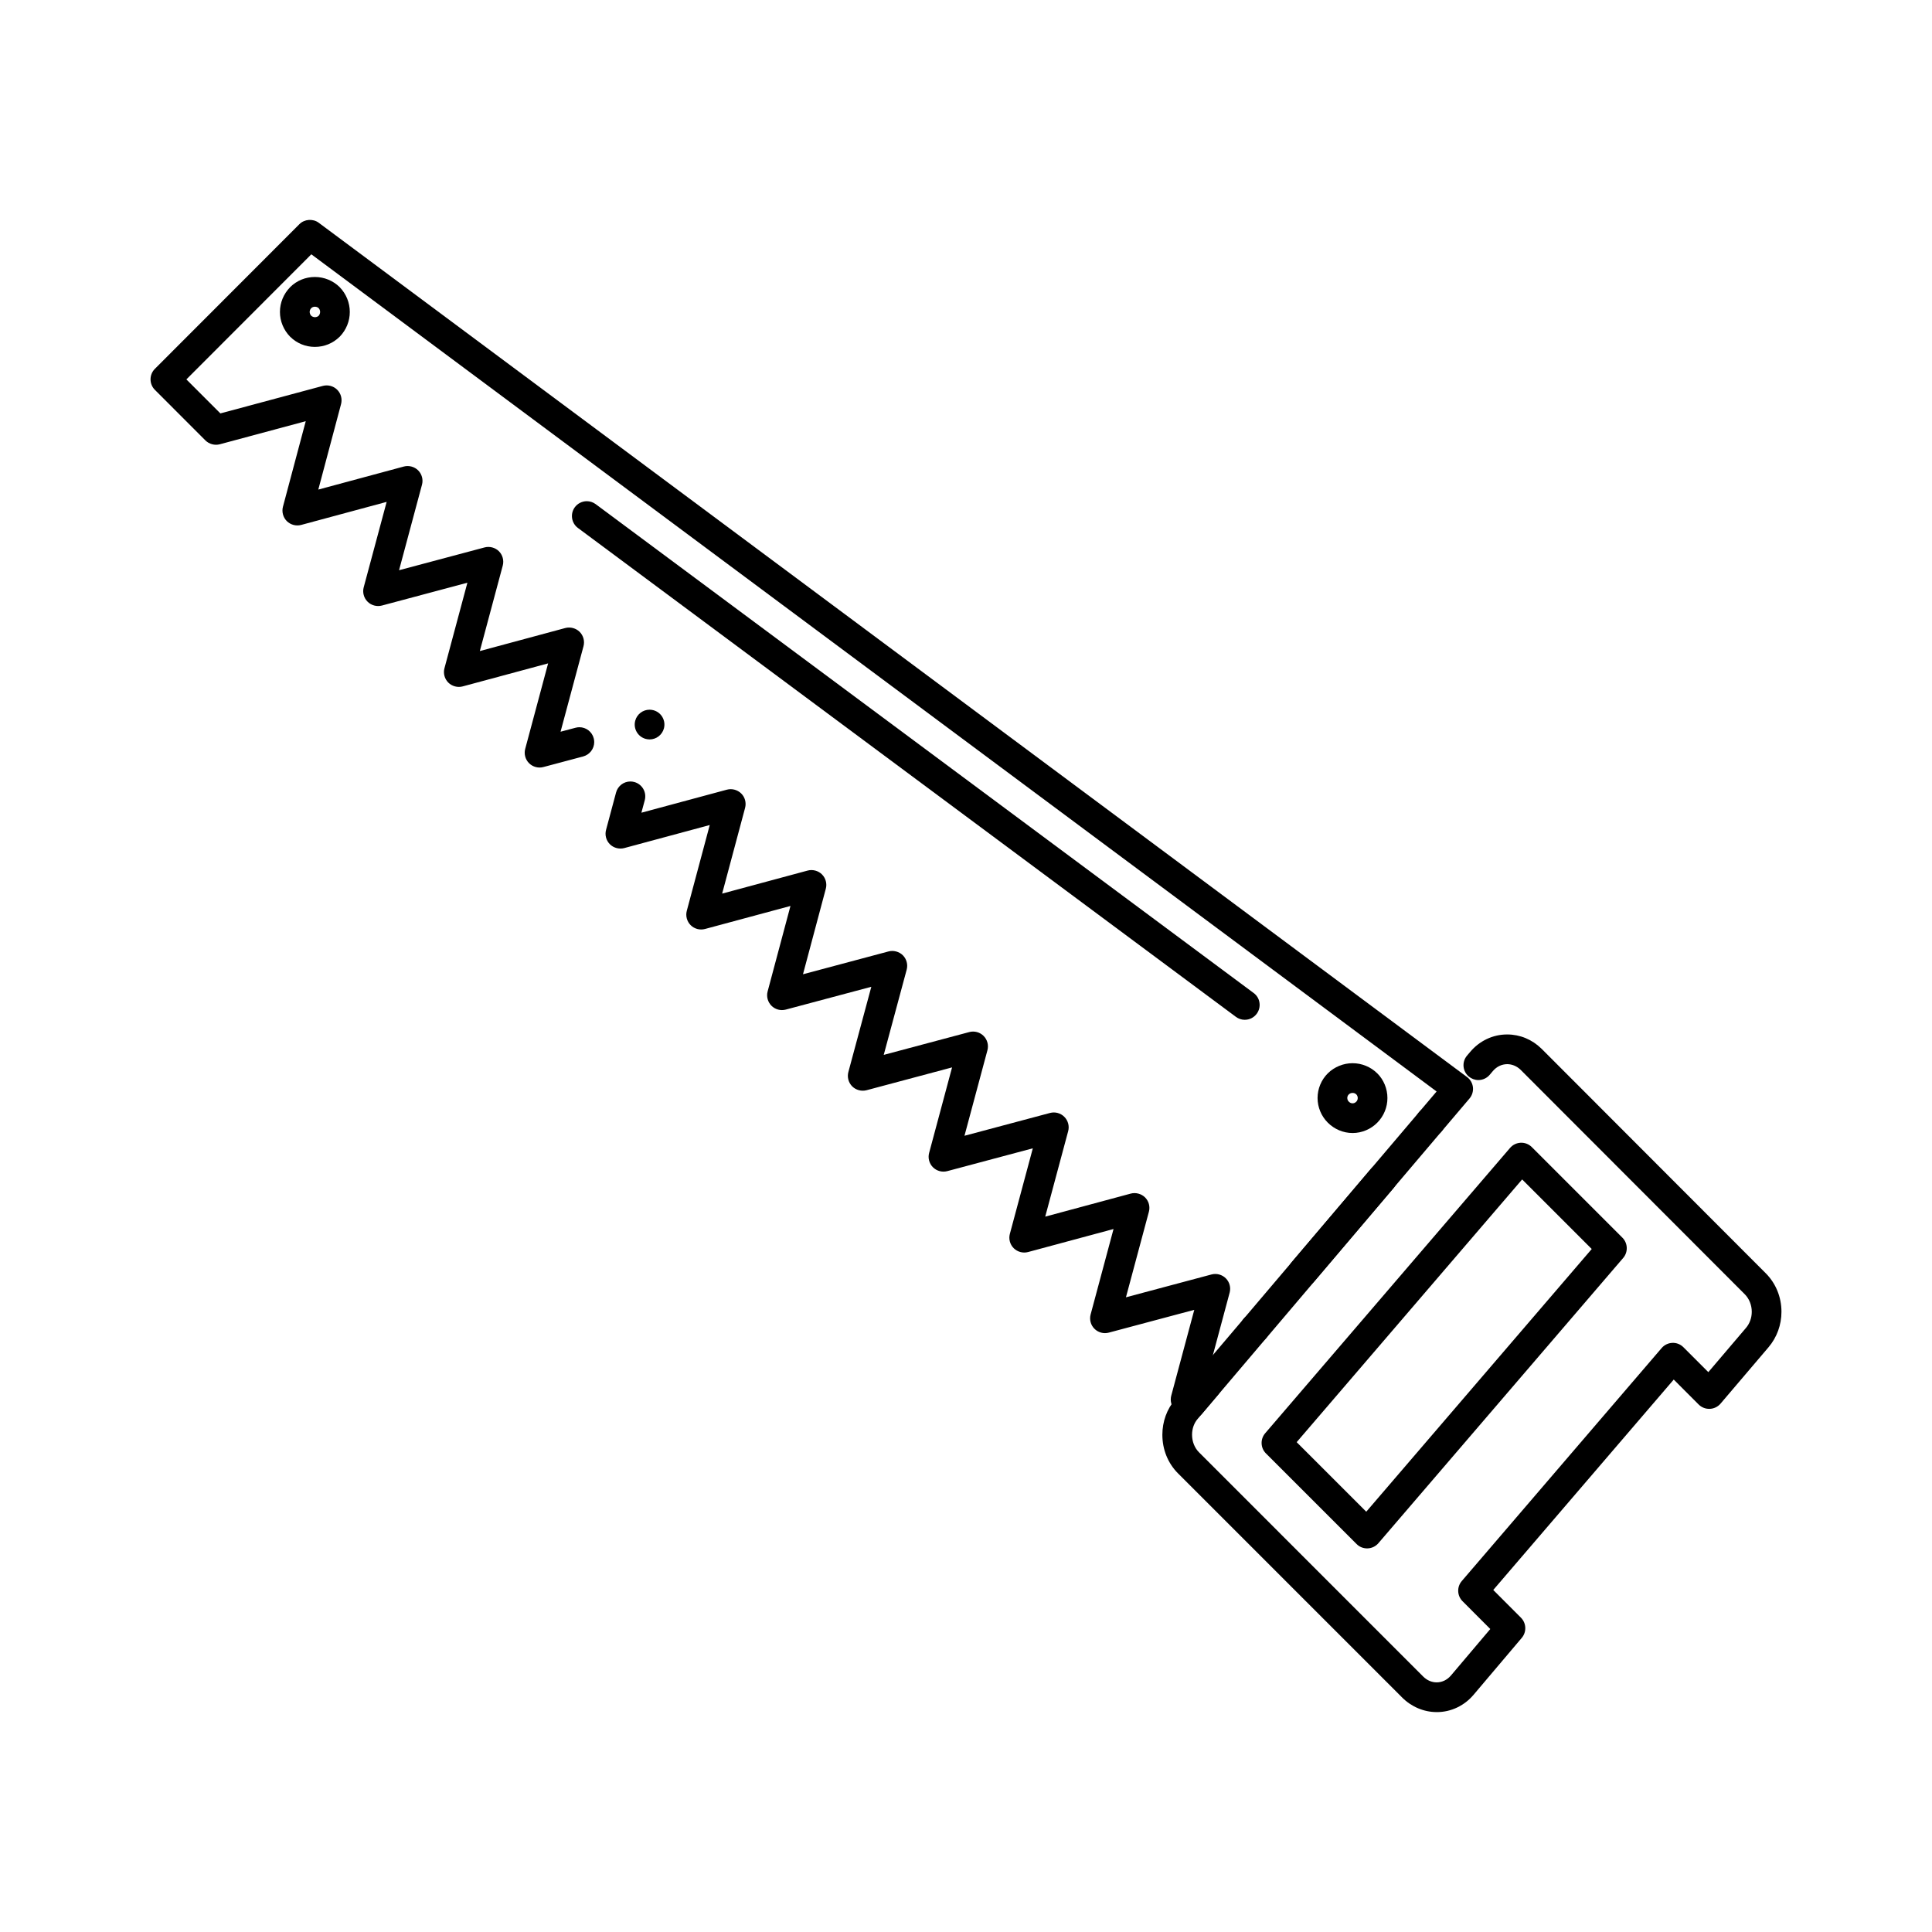
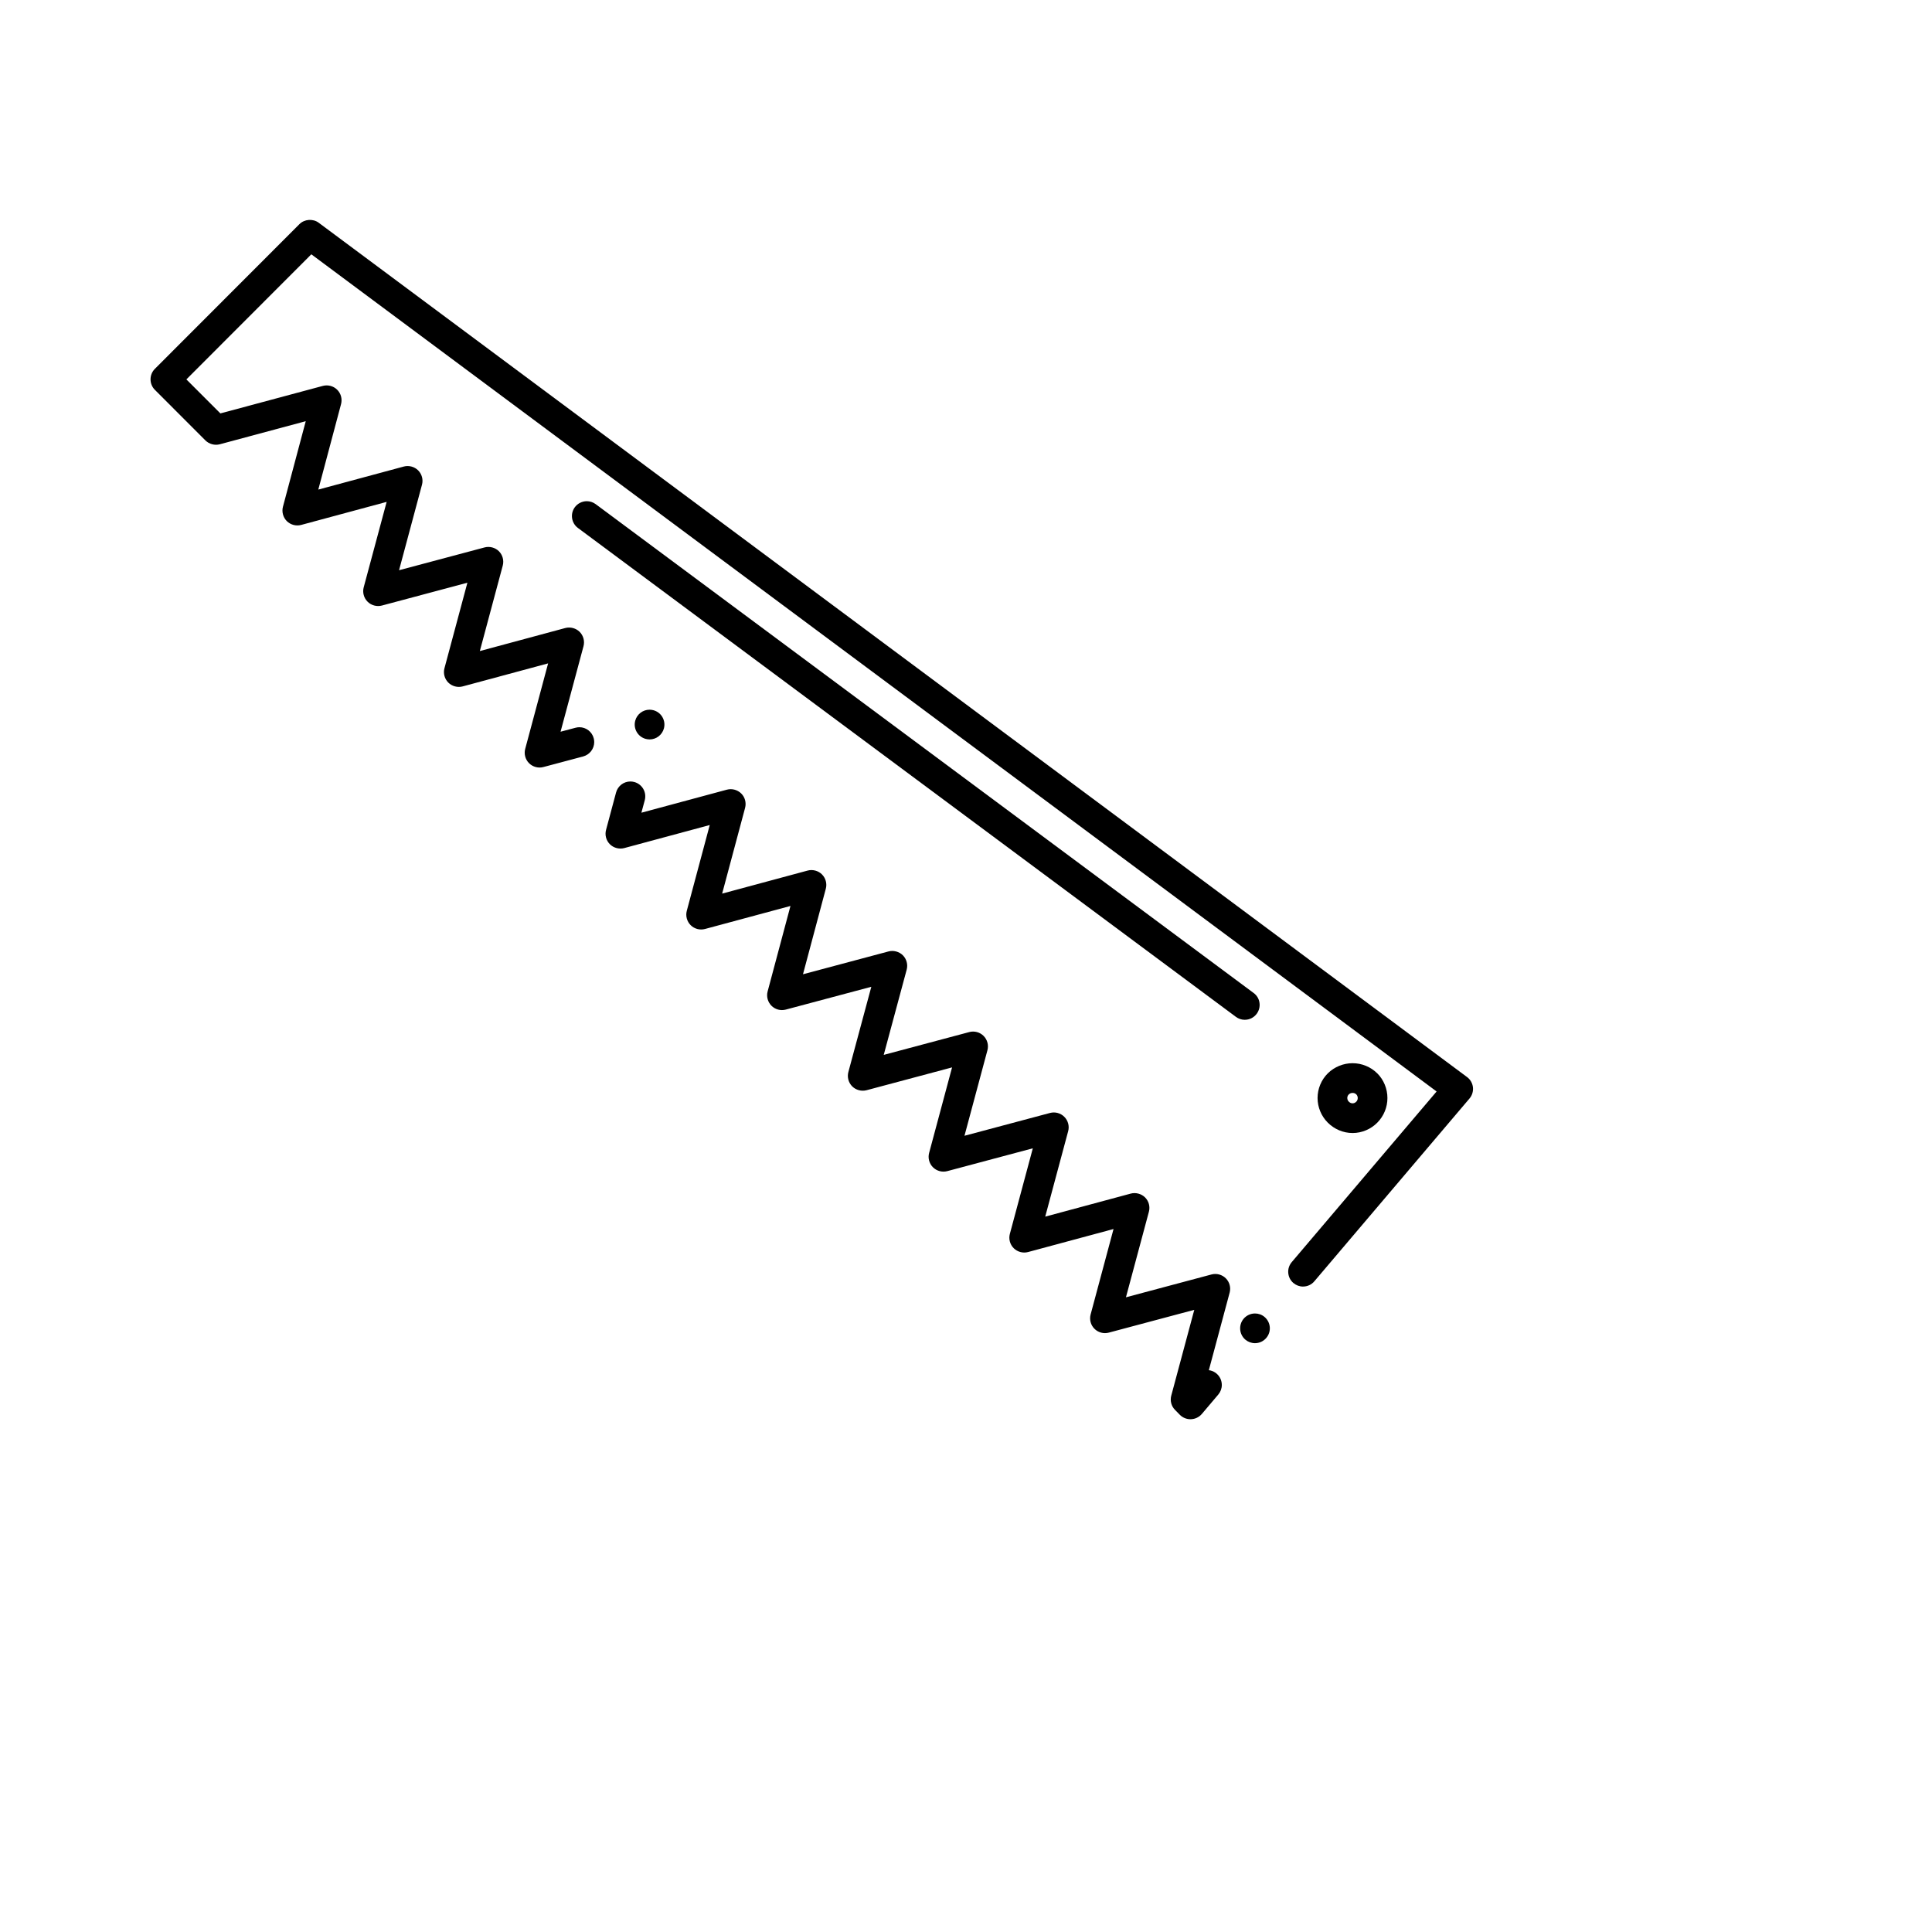
<svg xmlns="http://www.w3.org/2000/svg" fill="#000000" width="800px" height="800px" version="1.1" viewBox="144 144 512 512">
  <g>
    <path d="m502.43 444.26c-2.438 0-4.82-1.004-6.555-2.754l-0.012-0.012c-1.711-1.711-2.695-4.082-2.695-6.516 0-2.449 0.996-4.84 2.746-6.562 1.734-1.691 4.102-2.656 6.516-2.656h0.039c2.41 0 4.793 0.973 6.504 2.676l0.02 0.012c1.711 1.711 2.695 4.094 2.688 6.535 0.012 2.43-0.965 4.793-2.656 6.504-1.723 1.762-4.113 2.773-6.555 2.773zm0.02-10.625c-0.395 0-0.75 0.148-1.023 0.414-0.246 0.234-0.375 0.562-0.383 0.934 0.012 0.383 0.141 0.699 0.383 0.945l0.039 0.031c0.273 0.285 0.598 0.422 0.984 0.434 0.375-0.012 0.68-0.137 0.953-0.414l0.031-0.027c0.246-0.246 0.375-0.59 0.383-0.965-0.012-0.375-0.137-0.707-0.375-0.953-0.273-0.262-0.598-0.398-0.992-0.398z" />
-     <path d="m227.47 235.93h-0.031c-2.461 0-4.773-0.945-6.516-2.668l-0.059-0.051c-1.703-1.742-2.688-4.133-2.676-6.543-0.012-2.422 0.973-4.801 2.688-6.543l0.039-0.051c1.75-1.723 4.062-2.668 6.523-2.668h0.031c2.43 0 4.801 0.973 6.523 2.668l0.059 0.07c1.691 1.73 2.656 4.113 2.648 6.523 0.012 2.402-0.953 4.781-2.637 6.523l-0.078 0.07c-1.742 1.723-4.055 2.668-6.516 2.668zm-0.008-10.648c-0.395 0-0.738 0.137-0.992 0.395-0.266 0.285-0.395 0.609-0.402 0.992 0.012 0.383 0.137 0.719 0.414 1.012 0.266 0.234 0.602 0.363 0.984 0.375 0.375-0.012 0.707-0.129 0.973-0.363 0.254-0.297 0.395-0.641 0.395-1.023 0-0.395-0.137-0.727-0.402-1.023-0.262-0.234-0.598-0.363-0.969-0.363z" />
    <path d="m459.48 520.11c-1.043 0-2.066-0.422-2.797-1.16l-1.277-1.301c-0.992-0.984-1.375-2.438-1.012-3.789l6.102-22.742-22.66 6.043c-1.348 0.363-2.812-0.031-3.797-1.023-0.992-0.984-1.379-2.441-1.012-3.797l6.07-22.641-22.652 6.102c-1.348 0.363-2.812-0.031-3.809-1.023-0.992-0.996-1.379-2.449-1.012-3.797l6.082-22.672-22.672 6.051c-1.348 0.363-2.805-0.039-3.797-1.023-0.984-0.996-1.379-2.449-1.012-3.797l6.082-22.672-22.66 6.051c-1.359 0.352-2.812-0.039-3.809-1.023-0.984-0.996-1.379-2.449-1.012-3.809l6.082-22.582-22.66 6.043c-1.359 0.363-2.812-0.027-3.797-1.012-0.992-0.996-1.387-2.449-1.023-3.797l6.051-22.652-22.652 6.102c-1.348 0.363-2.812-0.031-3.797-1.012-0.992-0.992-1.387-2.449-1.023-3.809l6.082-22.73-22.66 6.109c-1.34 0.355-2.832-0.039-3.809-1.023-0.984-0.984-1.379-2.441-1.012-3.797l2.656-9.918c0.461-1.711 2.016-2.914 3.797-2.914 0.344 0 0.688 0.051 1.023 0.137 1.012 0.277 1.859 0.926 2.391 1.832 0.523 0.914 0.66 1.977 0.395 2.992l-0.895 3.316 22.652-6.102c1.348-0.363 2.812 0.031 3.809 1.012 0.992 0.984 1.379 2.441 1.023 3.797l-6.082 22.73 22.652-6.102c1.34-0.363 2.824 0.039 3.797 1.012 0.992 0.992 1.387 2.449 1.023 3.797l-6.051 22.672 22.672-6.051c1.328-0.355 2.824 0.051 3.797 1.023 0.984 0.992 1.379 2.449 1.012 3.809l-6.082 22.582 22.66-6.043c1.359-0.363 2.824 0.027 3.809 1.023 0.984 0.984 1.379 2.438 1.012 3.797l-6.082 22.66 22.66-6.043c1.359-0.363 2.812 0.027 3.797 1.023 0.992 0.984 1.387 2.438 1.023 3.797l-6.082 22.652 22.652-6.102c1.328-0.363 2.832 0.039 3.809 1.012 0.992 0.984 1.379 2.449 1.012 3.797l-6.082 22.672 22.672-6.051c1.348-0.363 2.812 0.039 3.797 1.023 0.992 0.992 1.379 2.449 1.012 3.797l-5.512 20.547c0.344 0.039 0.688 0.129 1.012 0.266 0.059 0.031 0.129 0.059 0.188 0.09l0.027 0.012c0.012 0.012 0.02 0.012 0.031 0.02l0.051 0.02c0.109 0.059 0.207 0.117 0.305 0.18 0.012 0.012 0.012 0.012 0.02 0.012 0.141 0.098 0.285 0.195 0.414 0.305 0.887 0.758 1.387 1.852 1.387 3.012 0 0.934-0.336 1.828-0.934 2.539l-4.367 5.156c-0.719 0.836-1.75 1.34-2.856 1.379-0.055 0.008-0.102 0.008-0.152 0.008zm17.102-20.152c-0.926 0-1.832-0.336-2.547-0.934-1.652-1.406-1.852-3.898-0.453-5.551 0.758-0.887 1.852-1.387 3.012-1.387 0.926 0 1.832 0.324 2.539 0.934 1.652 1.406 1.859 3.887 0.453 5.539-0.75 0.887-1.84 1.398-3.004 1.398zm12.746-15.004c-0.934 0-1.84-0.336-2.551-0.934-0.805-0.68-1.289-1.633-1.375-2.676-0.09-1.055 0.246-2.066 0.926-2.875l38.387-45.215-298.21-221.86-33.113 33.152 9.012 9.012 27.16-7.293c1.348-0.355 2.812 0.031 3.797 1.023 0.992 0.984 1.379 2.441 1.023 3.797l-6.031 22.66 22.66-6.109c1.328-0.363 2.824 0.039 3.797 1.012 0.992 0.992 1.387 2.449 1.023 3.797l-6.082 22.672 22.66-6.043c1.34-0.363 2.832 0.039 3.809 1.012 0.984 0.992 1.379 2.449 1.012 3.809l-6.07 22.641 22.641-6.102c1.34-0.355 2.832 0.039 3.809 1.012 0.992 0.992 1.387 2.449 1.023 3.809l-6.082 22.66 3.977-1.055c0.336-0.09 0.668-0.137 1.012-0.137 1.781 0 3.344 1.199 3.797 2.922 0.098 0.344 0.137 0.688 0.137 1.031-0.012 1.77-1.211 3.324-2.922 3.789l-10.559 2.812c-1.348 0.363-2.812-0.039-3.797-1.023-0.984-0.992-1.379-2.449-1.012-3.797l6.07-22.652-22.641 6.102c-1.34 0.363-2.832-0.039-3.809-1.012-0.992-0.992-1.387-2.449-1.023-3.797l6.082-22.672-22.66 6.051c-1.348 0.355-2.812-0.039-3.797-1.023-0.992-0.992-1.387-2.449-1.023-3.809l6.082-22.641-22.652 6.109c-1.348 0.363-2.812-0.031-3.809-1.012-0.984-0.992-1.379-2.449-1.023-3.809l6.043-22.672-22.781 6.121c-1.34 0.355-2.832-0.051-3.809-1.023l-13.391-13.402c-1.535-1.535-1.535-4.035 0-5.57l38.297-38.336c1.34-1.348 3.602-1.516 5.125-0.375l304.31 226.39c0.875 0.637 1.438 1.633 1.566 2.707 0.117 1.074-0.207 2.164-0.918 2.992l-41.102 48.422c-0.742 0.898-1.844 1.402-2.992 1.402zm-173.18-145c-0.344 0-0.688-0.051-1.023-0.137-2.098-0.562-3.344-2.727-2.785-4.82 0.461-1.723 2.027-2.922 3.797-2.922 0.344 0 0.688 0.051 1.023 0.137 1.012 0.277 1.871 0.926 2.391 1.84 0.523 0.906 0.66 1.969 0.395 2.981-0.461 1.723-2.027 2.922-3.797 2.922z" />
-     <path d="m524.71 597.72c-3.344 0-6.672-1.398-9.113-3.848l-59.395-59.395c-2.688-2.688-4.164-6.328-4.164-10.254 0-3.473 1.199-6.789 3.387-9.348h0.012l51.887-61.137c0.75-0.875 1.84-1.387 3.004-1.387 0.926 0 1.828 0.336 2.539 0.934 1.652 1.406 1.859 3.898 0.453 5.551l-51.918 61.176c-0.965 1.113-1.496 2.609-1.496 4.211 0 1.812 0.68 3.512 1.871 4.684l59.383 59.395c1.012 1.004 2.254 1.543 3.582 1.543 1.457-0.012 2.766-0.648 3.777-1.828l10.422-12.312-7.359-7.371c-1.445-1.449-1.535-3.789-0.195-5.344l52.969-61.746c0.707-0.828 1.742-1.328 2.832-1.367 1.102-0.051 2.156 0.375 2.934 1.152l6.602 6.602 9.996-11.746c0.973-1.152 1.516-2.656 1.516-4.25 0-1.789-0.688-3.484-1.871-4.664l-59.395-59.473c0-0.012-0.012-0.012-0.012-0.012-1.004-0.953-2.223-1.465-3.531-1.477-1.477 0.02-2.793 0.648-3.809 1.84l-0.816 0.965-0.012 0.012c-0.746 0.887-1.852 1.398-3 1.398-0.934 0-1.84-0.336-2.547-0.934-1.645-1.398-1.871-3.797-0.523-5.473l0.875-1.031c2.473-2.953 6.031-4.644 9.789-4.644h0.059c3.375 0 6.594 1.34 9.051 3.758l0.039 0.031 59.387 59.473c2.695 2.695 4.184 6.328 4.184 10.234 0 3.445-1.203 6.762-3.387 9.348l-12.762 14.996c-0.719 0.836-1.75 1.336-2.844 1.375-1.082 0.051-2.176-0.375-2.941-1.141l-6.613-6.621-47.828 55.762 7.34 7.352c1.438 1.438 1.535 3.769 0.227 5.324l-12.754 15.066c-2.469 2.941-6.023 4.625-9.762 4.625zm-1.652-152.5h-0.012c-0.926 0-1.832-0.324-2.539-0.934-0.809-0.68-1.289-1.633-1.379-2.676-0.09-1.055 0.246-2.066 0.926-2.863 0.746-0.887 1.84-1.398 3-1.398 0.926 0 1.832 0.336 2.547 0.934 0.797 0.68 1.289 1.633 1.367 2.684 0.09 1.043-0.234 2.066-0.926 2.863-0.73 0.891-1.836 1.391-2.984 1.391z" />
-     <path d="m506.3 554.34c-1.055 0-2.047-0.402-2.785-1.152l-24.031-24.02c-1.449-1.445-1.535-3.789-0.195-5.344l64.887-75.609c0.711-0.836 1.742-1.328 2.832-1.379 1.102-0.039 2.156 0.375 2.934 1.152l24.02 24.02c1.445 1.445 1.535 3.797 0.207 5.352l-64.887 75.609c-0.707 0.828-1.742 1.328-2.832 1.367-0.051 0.004-0.102 0.004-0.148 0.004zm-18.668-28.152 18.441 18.43 59.75-69.617-18.438-18.441z" />
    <path d="m473.88 414.26c-0.848 0-1.664-0.277-2.344-0.777l-174.38-129.57c-1.742-1.289-2.106-3.758-0.816-5.5 0.738-0.992 1.93-1.594 3.168-1.594 0.848 0 1.652 0.277 2.344 0.777l174.38 129.56c0.848 0.621 1.398 1.543 1.543 2.578 0.156 1.043-0.109 2.078-0.727 2.922-0.758 1.016-1.91 1.598-3.168 1.598z" />
  </g>
</svg>